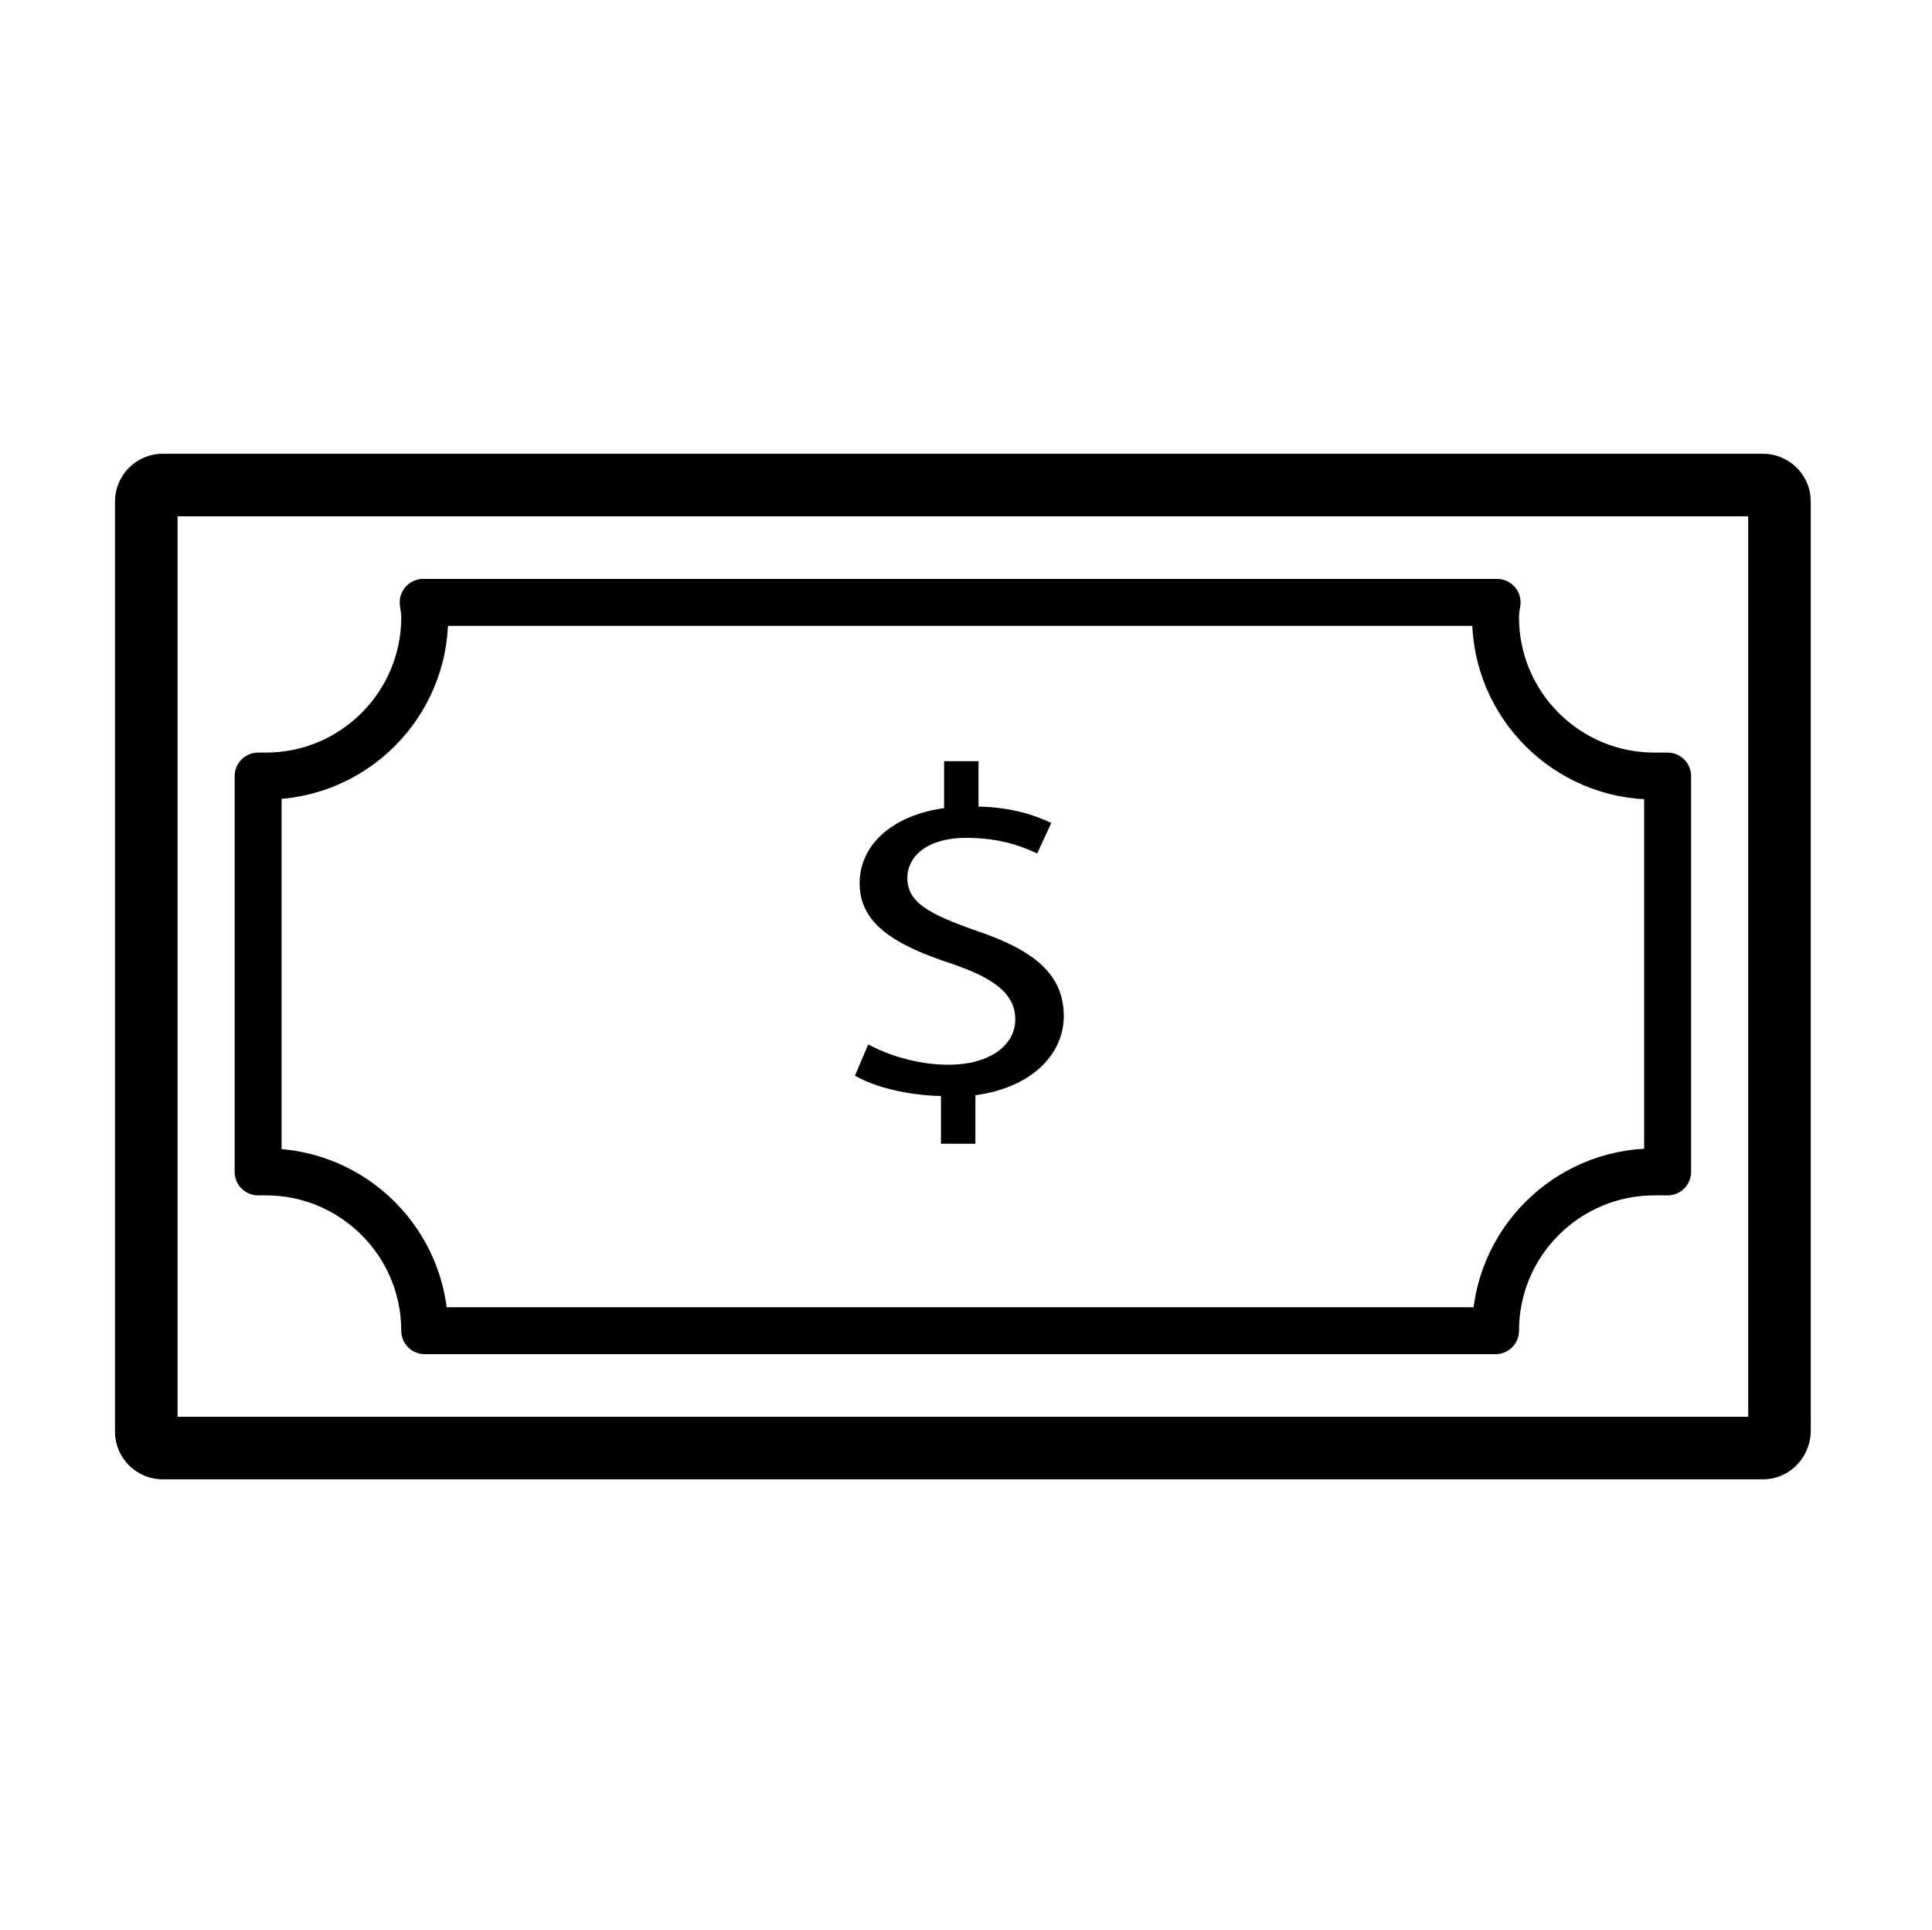
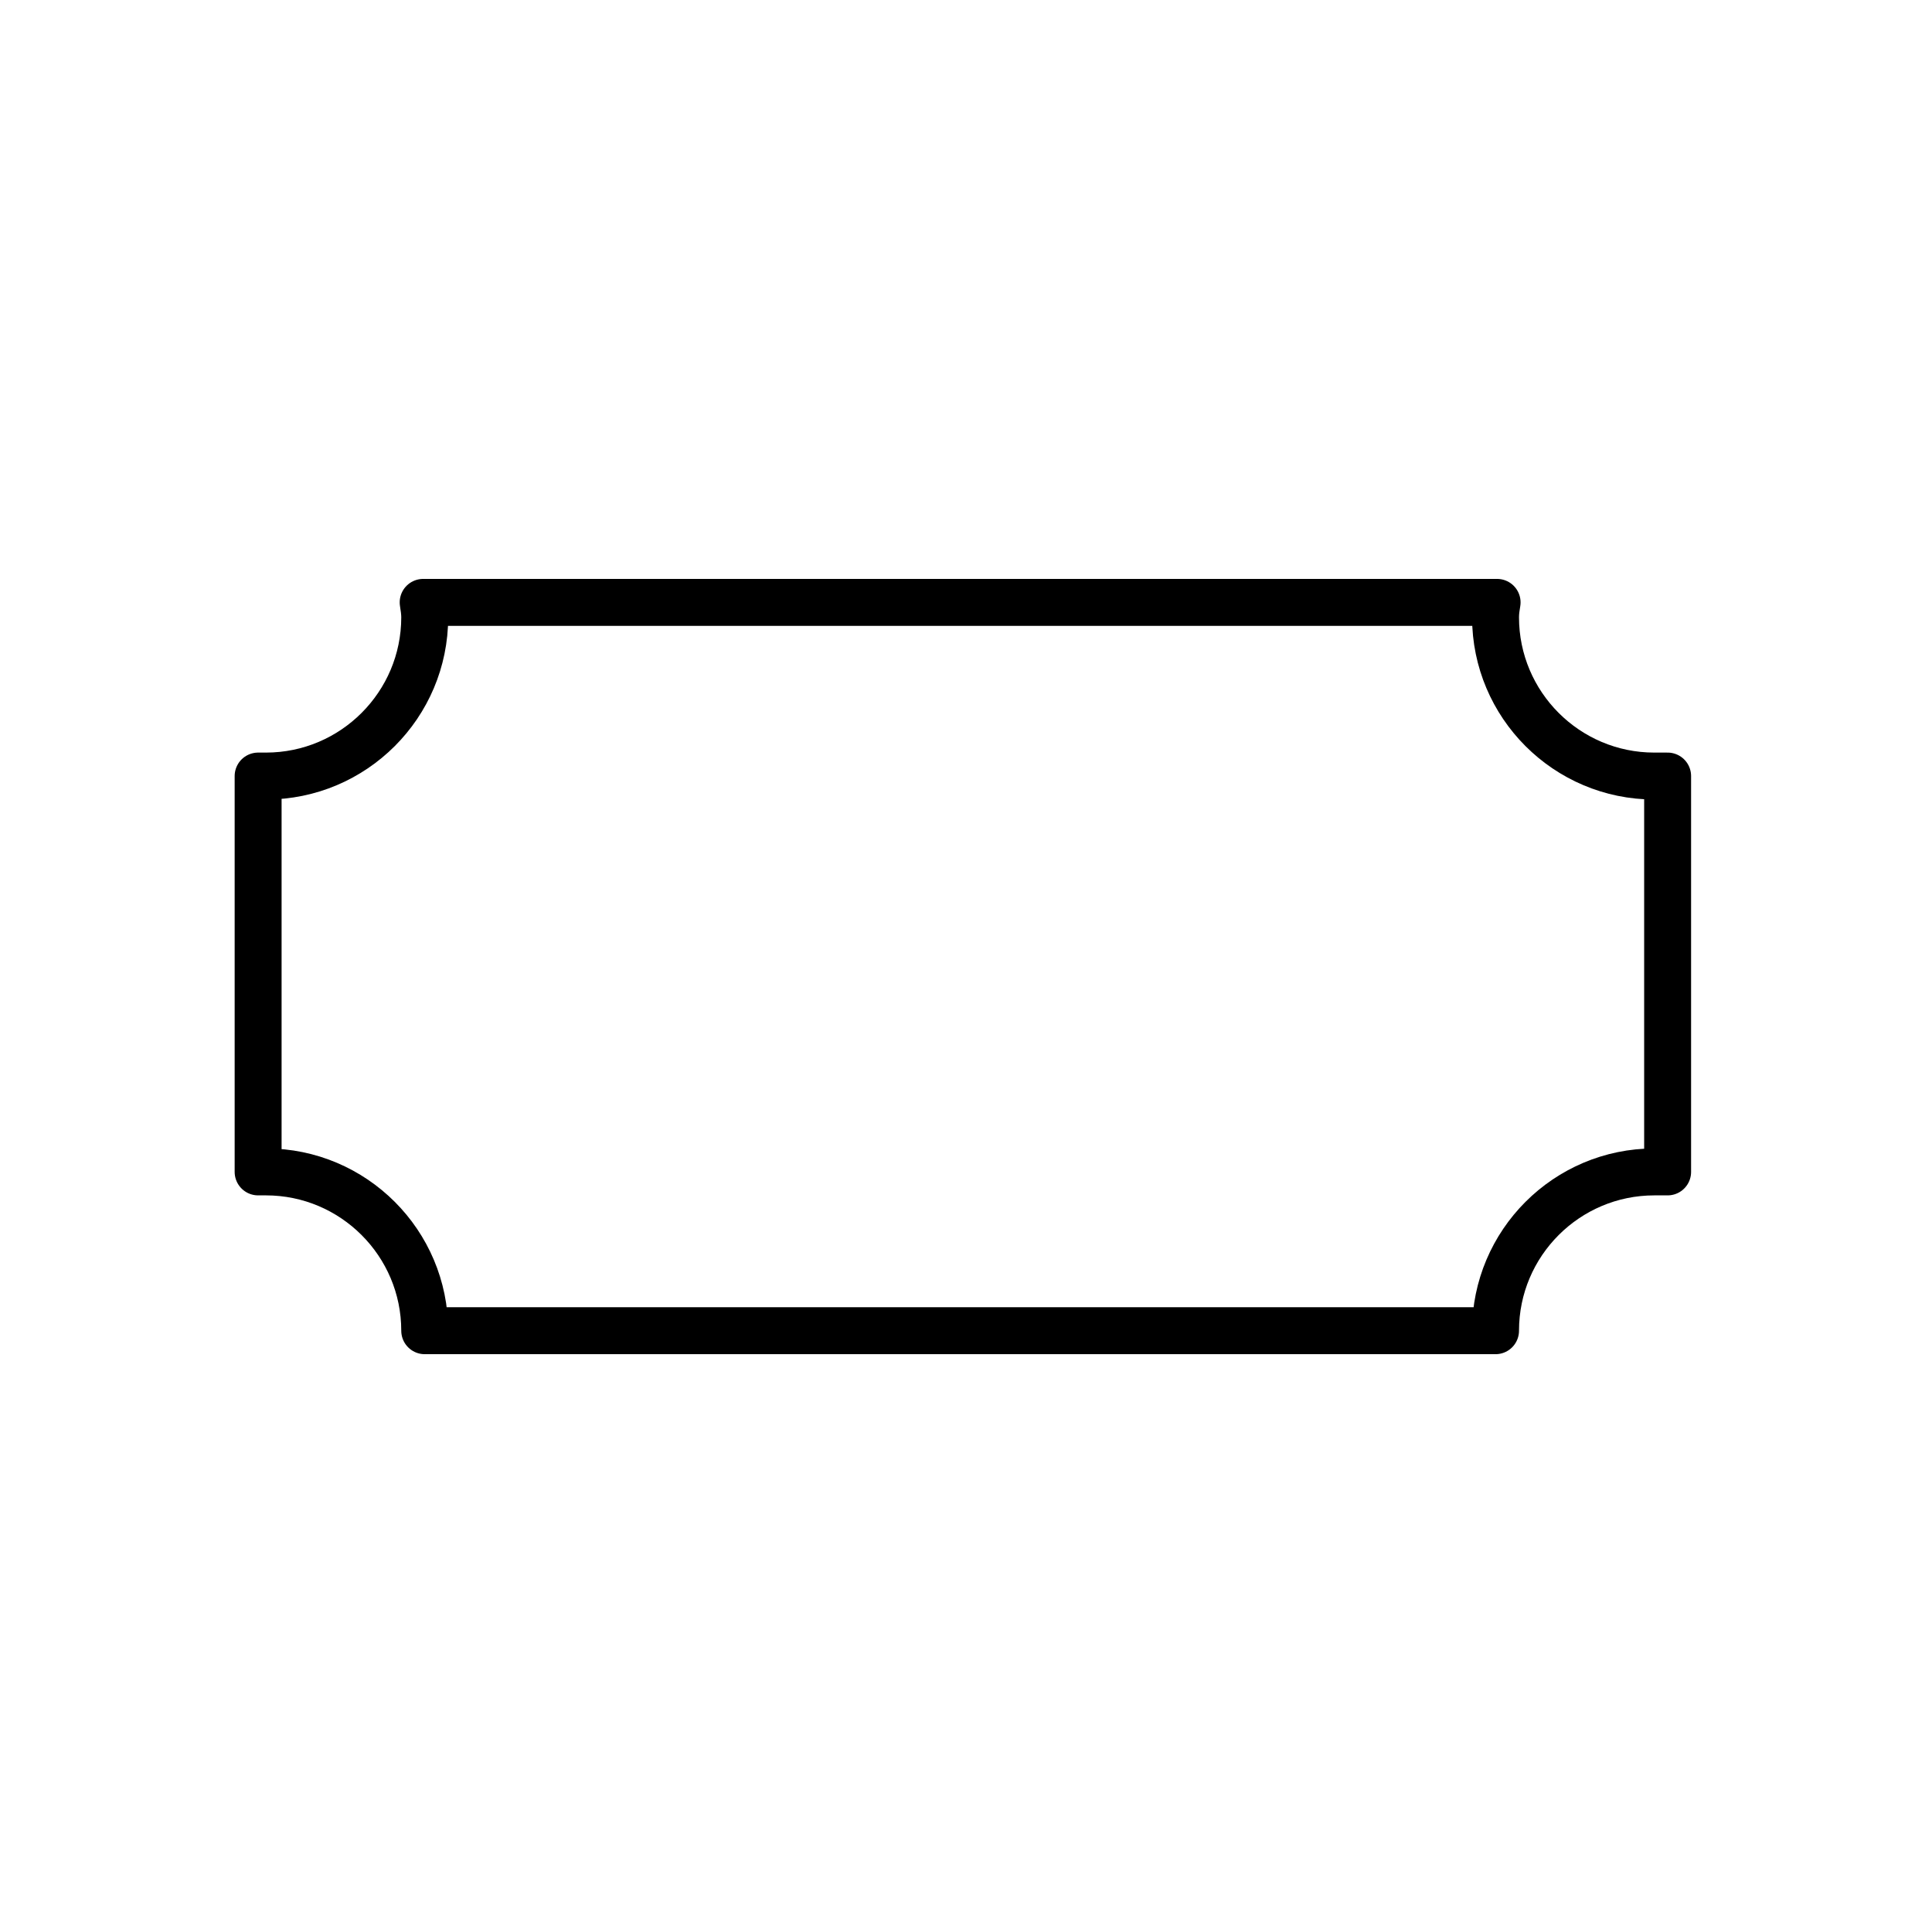
<svg xmlns="http://www.w3.org/2000/svg" version="1.1" id="Capa_1" x="0px" y="0px" viewBox="0 0 247 246.7" style="enable-background:new 0 0 247 246.7;" xml:space="preserve">
  <style type="text/css">
	.st0{fill:none;stroke:#000000;stroke-width:8;stroke-linecap:round;stroke-linejoin:round;stroke-miterlimit:10;}
	.st1{fill:none;stroke:#000000;stroke-width:6;stroke-linecap:round;stroke-linejoin:round;stroke-miterlimit:10;}
	.st2{fill:none;}
</style>
  <g>
    <g>
-       <path d="M120.3,146.1v-6c-4.2-0.1-8.4-1.1-11-2.6l1.7-4c2.6,1.4,6.3,2.6,10.3,2.6c5.1,0,8.5-2.4,8.5-5.8c0-3.3-2.8-5.3-8.1-7.1    c-7.3-2.4-11.8-5.1-11.8-10.3c0-4.9,4.2-8.7,10.8-9.6v-6h4.4v5.8c4.3,0.1,7.2,1.1,9.3,2.1l-1.8,3.9c-1.5-0.7-4.4-2-9-2    c-5.5,0-7.6,2.7-7.6,5.1c0,3.1,2.6,4.6,8.9,6.8c7.4,2.5,11.1,5.6,11.1,10.9c0,4.7-3.9,9.1-11.3,10.1v6.2H120.3z" />
-     </g>
-     <path class="st0" d="M225.4,185.1H20.8c-1.1,0-2.1-0.9-2.1-2.1V64.1c0-1.1,0.9-2.1,2.1-2.1h204.6c1.1,0,2.1,0.9,2.1,2.1V183   C227.4,184.2,226.5,185.1,225.4,185.1z" />
+       </g>
    <path class="st1" d="M211.5,149.8h1.7V99.2h-1.7c-11.2,0-20.3-9.1-20.3-20.3c0-0.7,0.1-1.3,0.2-1.9H54.1c0.1,0.6,0.2,1.3,0.2,1.9   c0,11.2-9.1,20.3-20.3,20.3h-1v50.6h1c11.2,0,20.3,9.1,20.3,20.3h136.9C191.2,158.9,200.3,149.8,211.5,149.8z" />
  </g>
-   <rect x="-0.2" y="0.3" class="st2" width="246.5" height="246.5" />
  <g>
</g>
  <g>
</g>
  <g>
</g>
  <g>
</g>
  <g>
</g>
  <g>
</g>
  <g>
</g>
  <g>
</g>
  <g>
</g>
  <g>
</g>
  <g>
</g>
  <g>
</g>
  <g>
</g>
  <g>
</g>
  <g>
</g>
</svg>